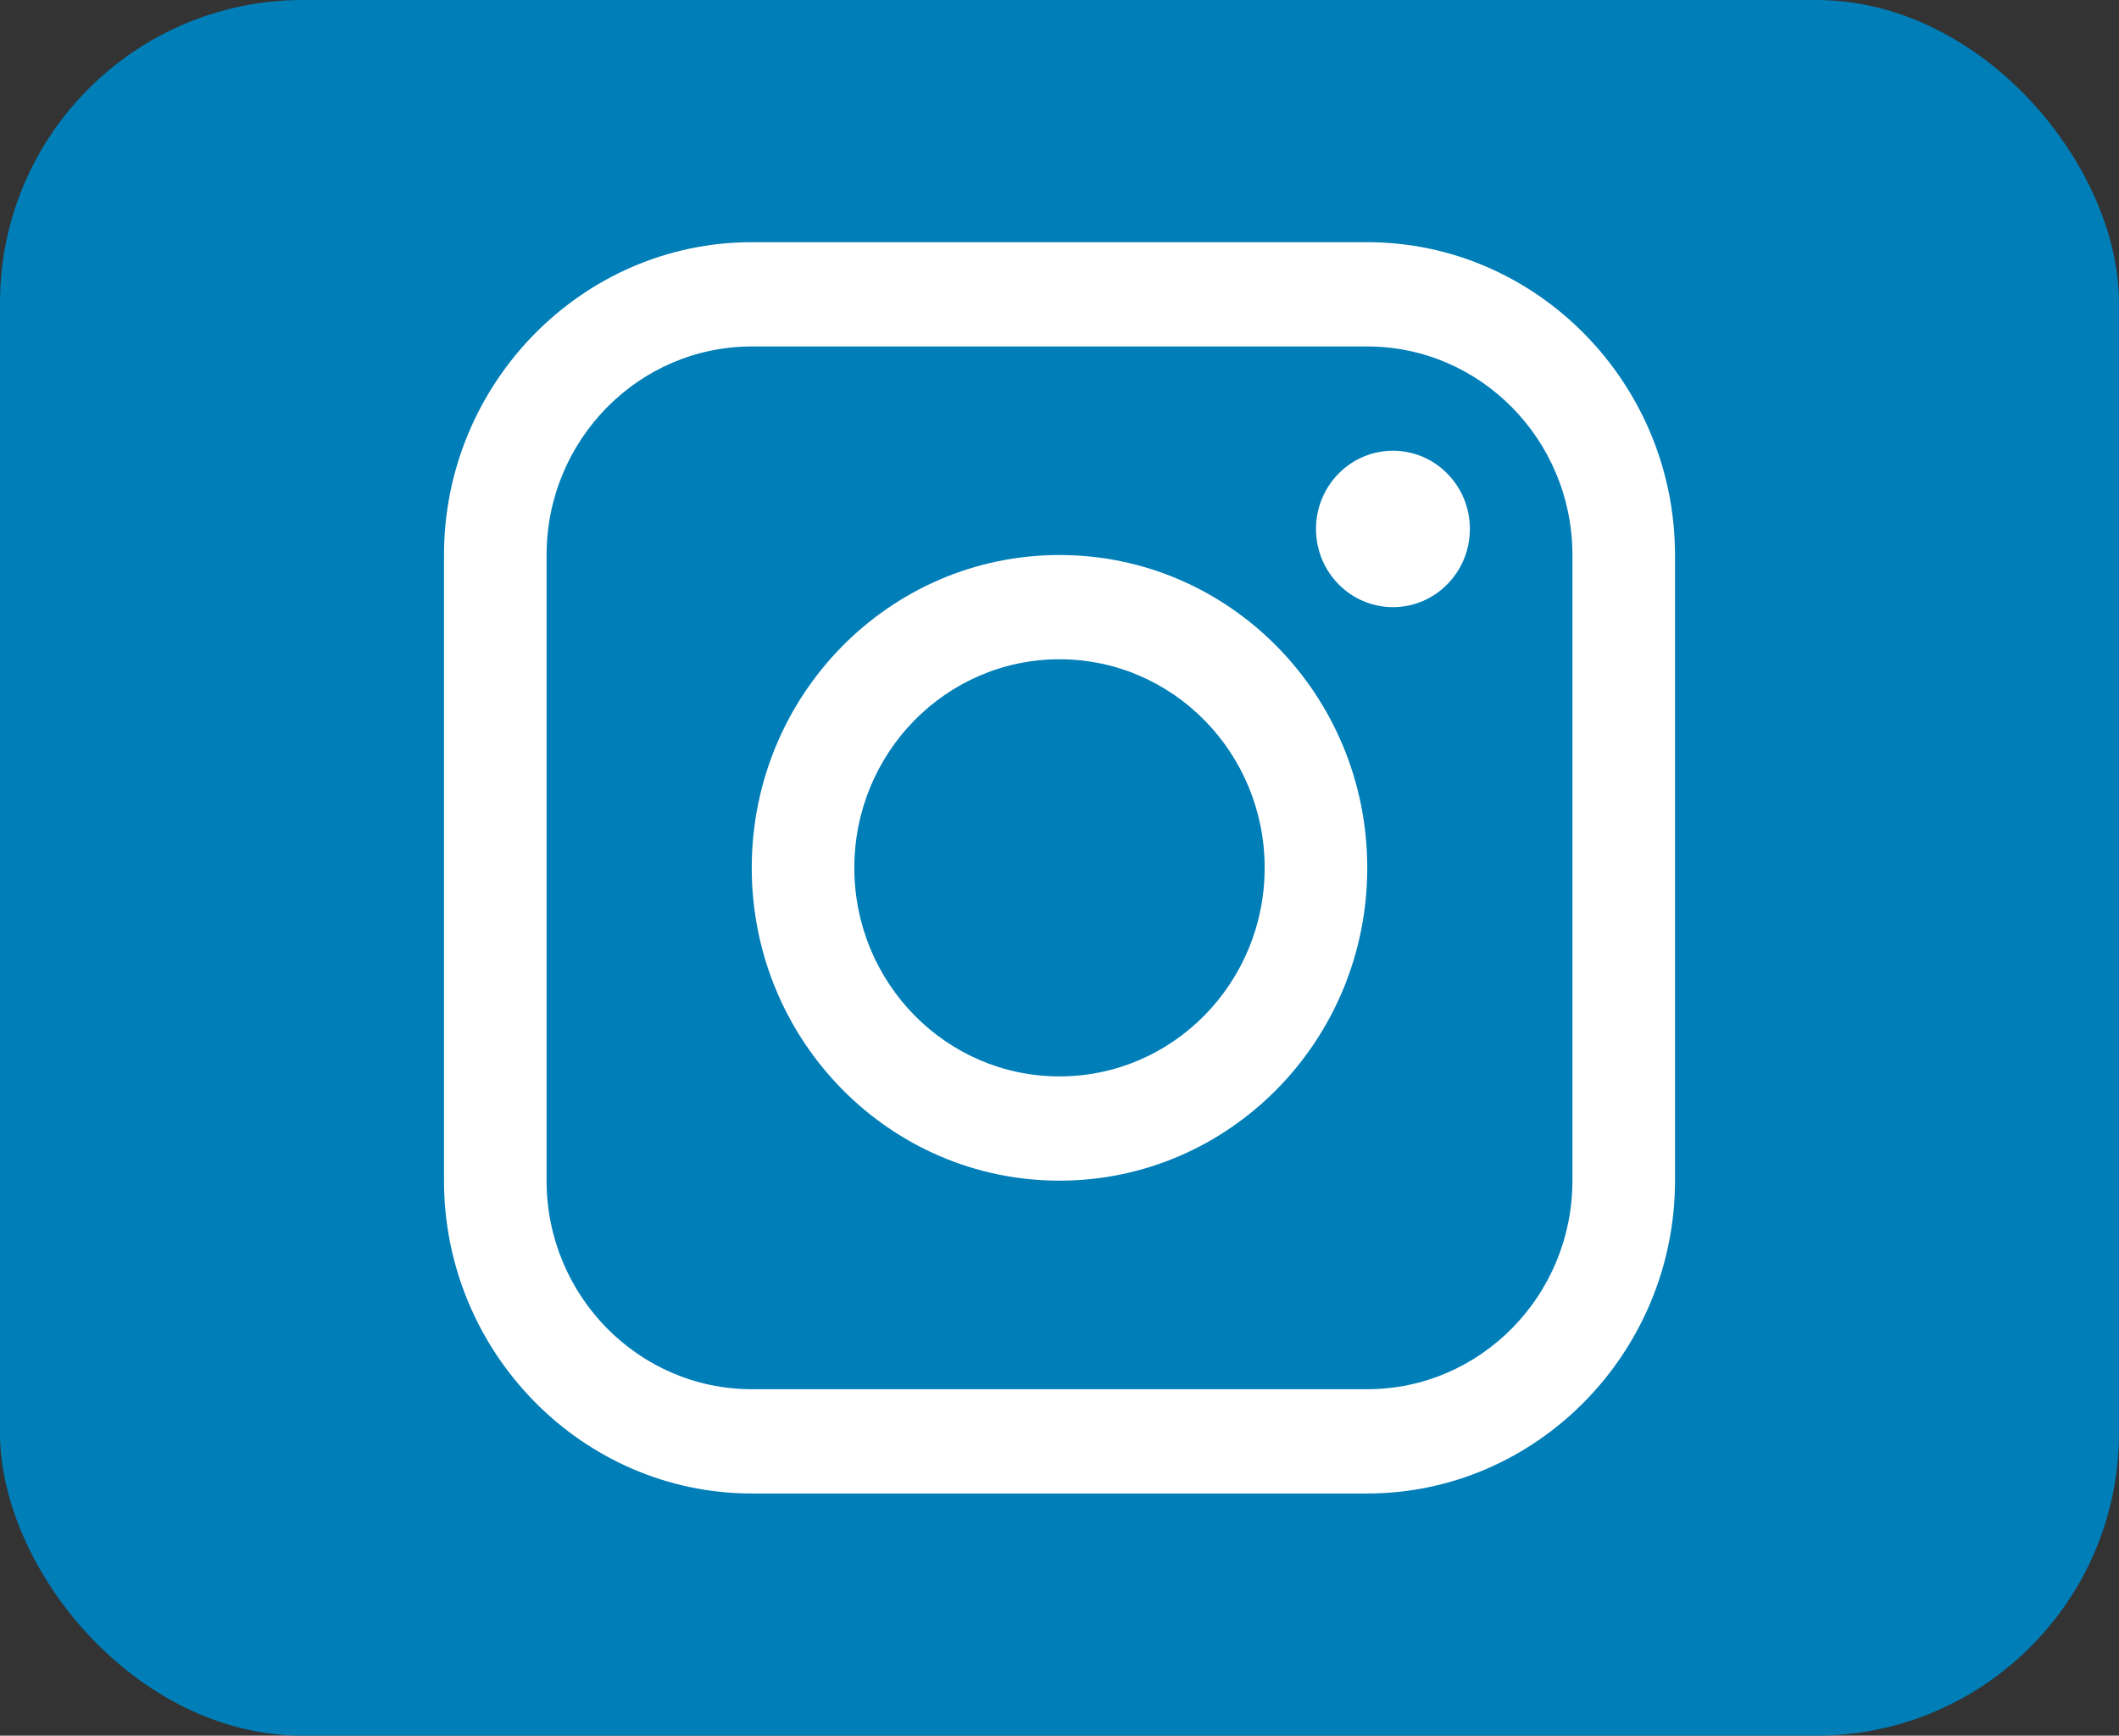
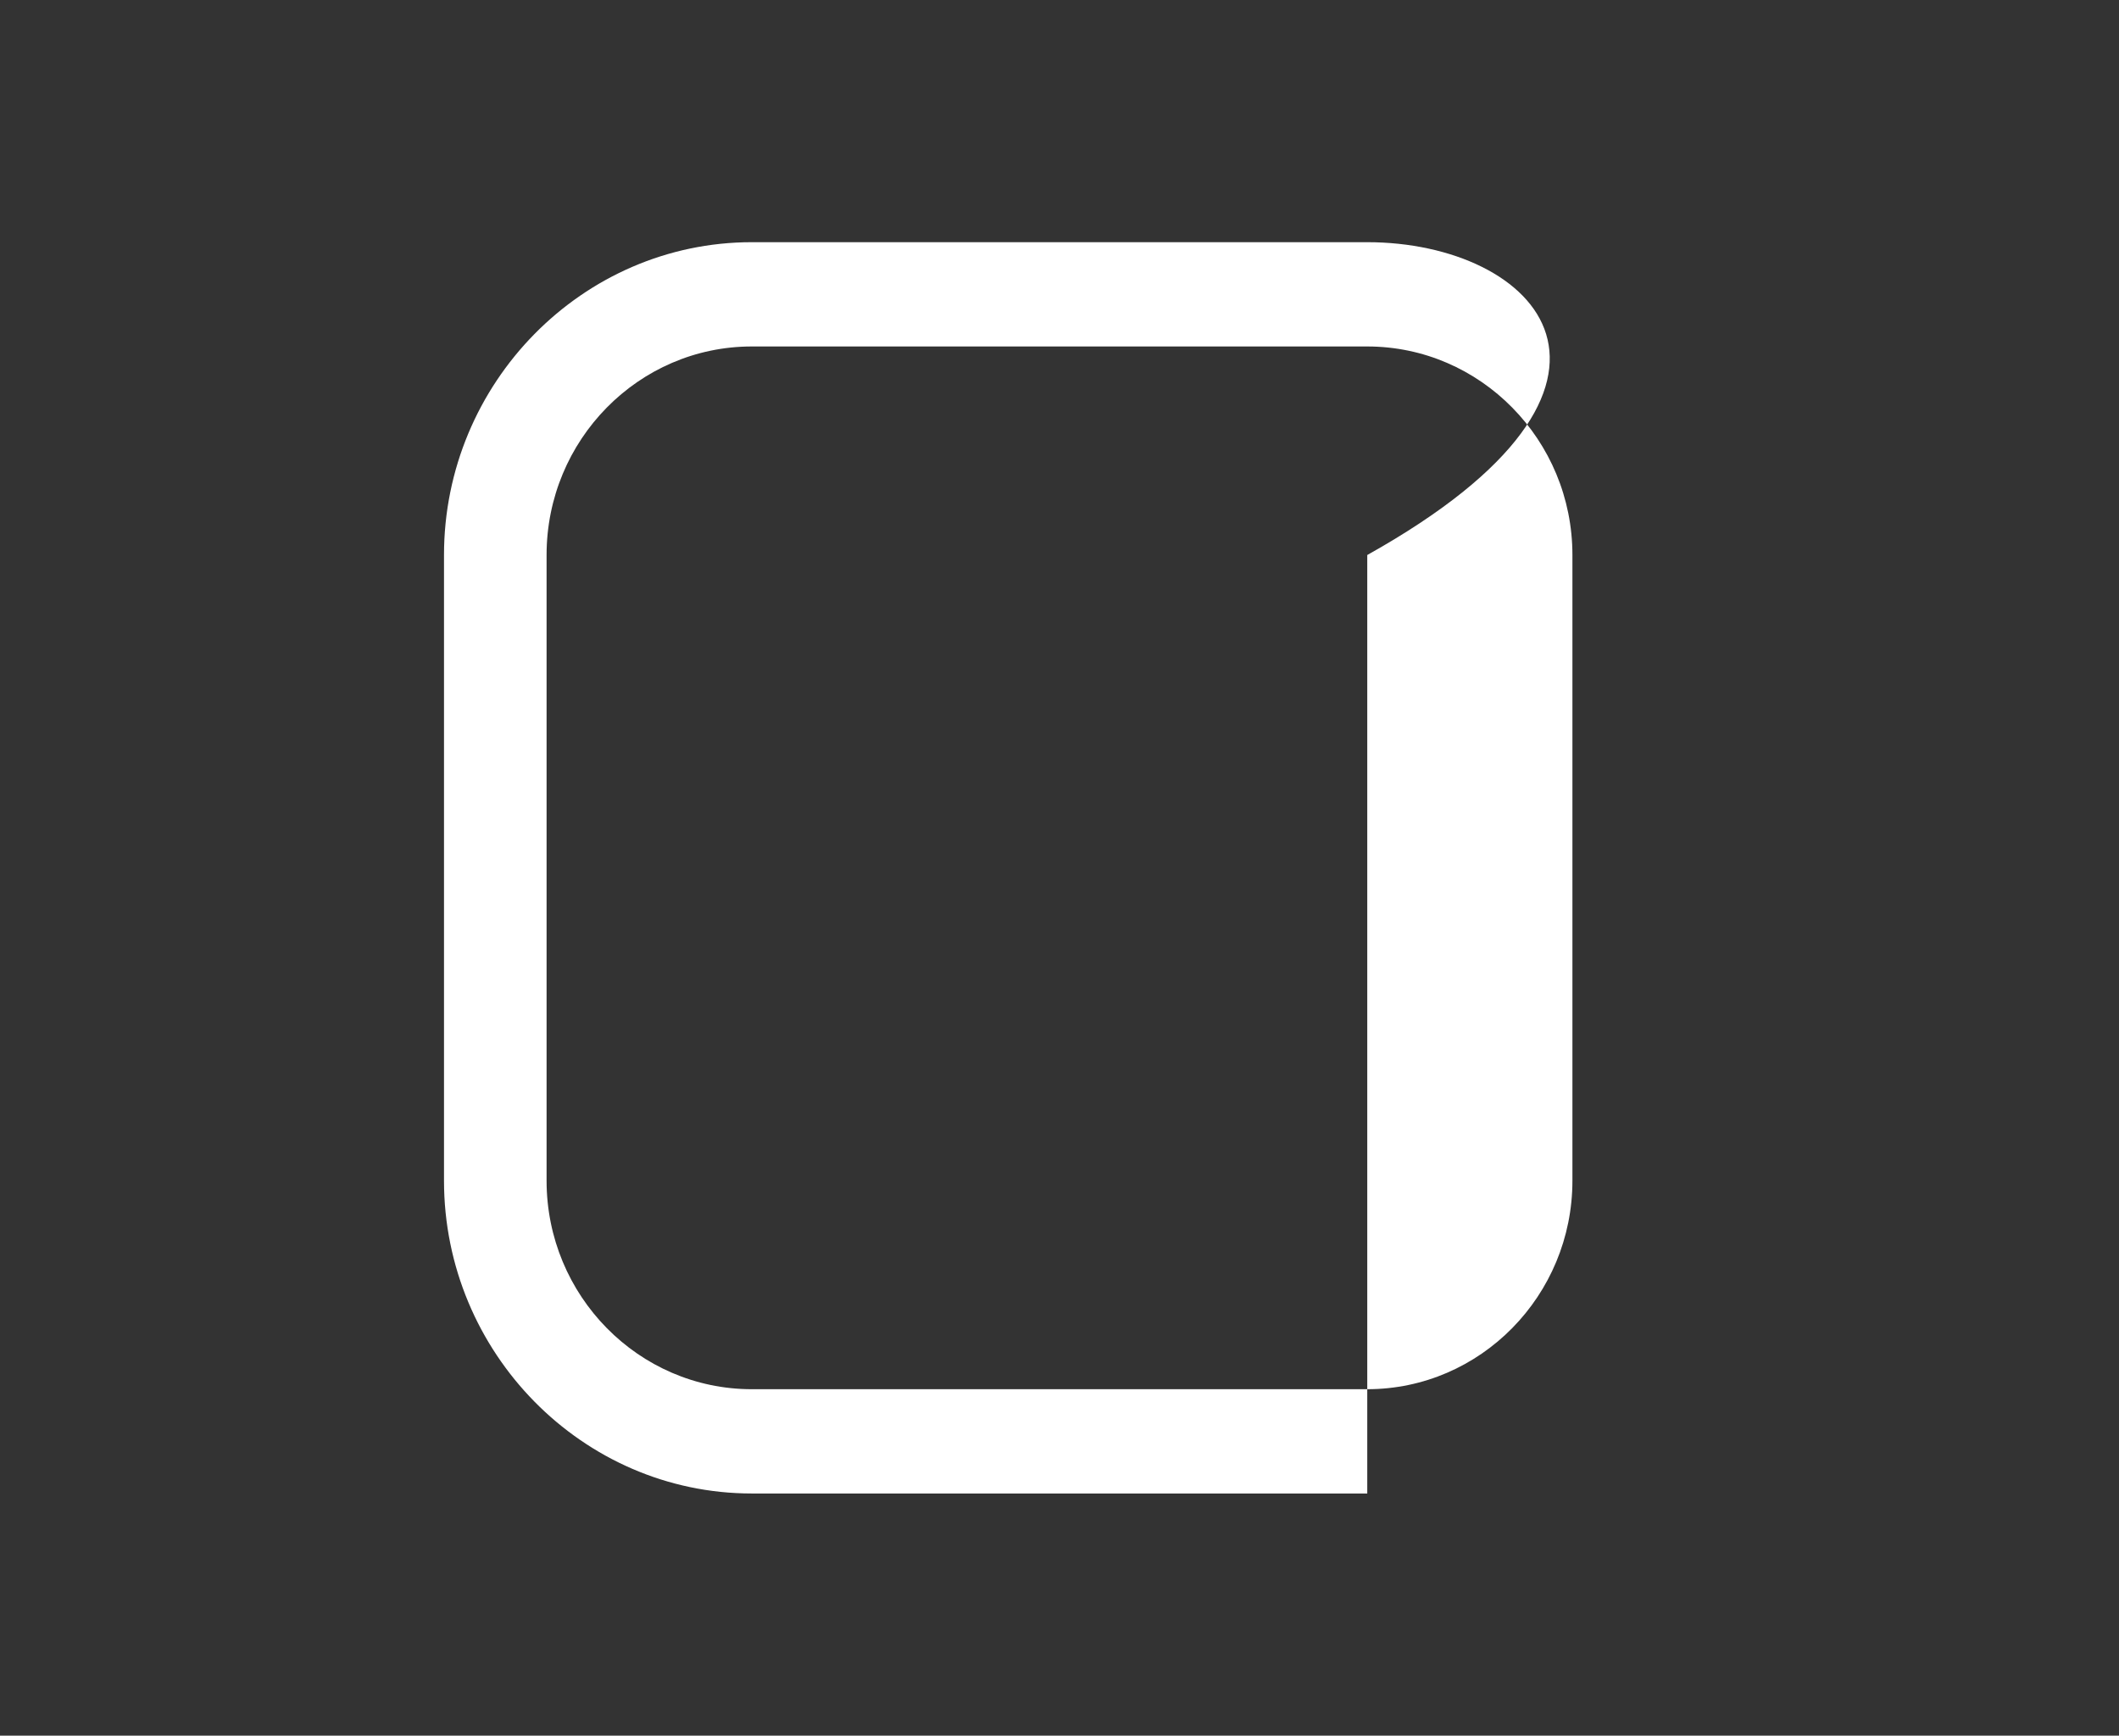
<svg xmlns="http://www.w3.org/2000/svg" width="105" height="86" viewBox="0 0 105 86" fill="none">
  <rect x="0" y="0" width="105" height="86" fill="#333333" stroke="none" />
-   <rect width="105" height="86" rx="15" fill="#007EB8" />
  <g clip-path="url(#clip0_1953_243)">
-     <path d="M67.75 12H37.251C28.864 12 22.001 18.976 22.001 27.5V58.5C22.001 67.022 28.864 74 37.251 74H67.75C76.136 74 82.999 67.022 82.999 58.5V27.5C82.999 18.976 76.136 12 67.75 12ZM77.916 58.5C77.916 64.197 73.357 68.833 67.75 68.833H37.251C31.646 68.833 27.084 64.197 27.084 58.5V27.5C27.084 21.802 31.646 17.167 37.251 17.167H67.75C73.357 17.167 77.916 21.802 77.916 27.5V58.5Z" fill="white" />
-     <path d="M69.023 30.083C71.128 30.083 72.835 28.348 72.835 26.208C72.835 24.068 71.128 22.333 69.023 22.333C66.917 22.333 65.21 24.068 65.21 26.208C65.21 28.348 66.917 30.083 69.023 30.083Z" fill="white" />
-     <path d="M52.5 27.5C44.076 27.5 37.25 34.438 37.25 42.999C37.25 51.557 44.076 58.5 52.5 58.5C60.922 58.5 67.75 51.557 67.75 42.999C67.75 34.438 60.922 27.5 52.5 27.5ZM52.5 53.334C46.886 53.334 42.334 48.707 42.334 42.999C42.334 37.291 46.886 32.666 52.5 32.666C58.114 32.666 62.666 37.291 62.666 42.999C62.666 48.707 58.114 53.334 52.5 53.334Z" fill="white" />
+     <path d="M67.75 12H37.251C28.864 12 22.001 18.976 22.001 27.5V58.5C22.001 67.022 28.864 74 37.251 74H67.75V27.5C82.999 18.976 76.136 12 67.75 12ZM77.916 58.5C77.916 64.197 73.357 68.833 67.75 68.833H37.251C31.646 68.833 27.084 64.197 27.084 58.5V27.5C27.084 21.802 31.646 17.167 37.251 17.167H67.75C73.357 17.167 77.916 21.802 77.916 27.5V58.5Z" fill="white" />
  </g>
  <defs>
    <clipPath id="clip0_1953_243">
      <rect width="61" height="62" fill="white" transform="translate(22 12)" />
    </clipPath>
  </defs>
</svg>